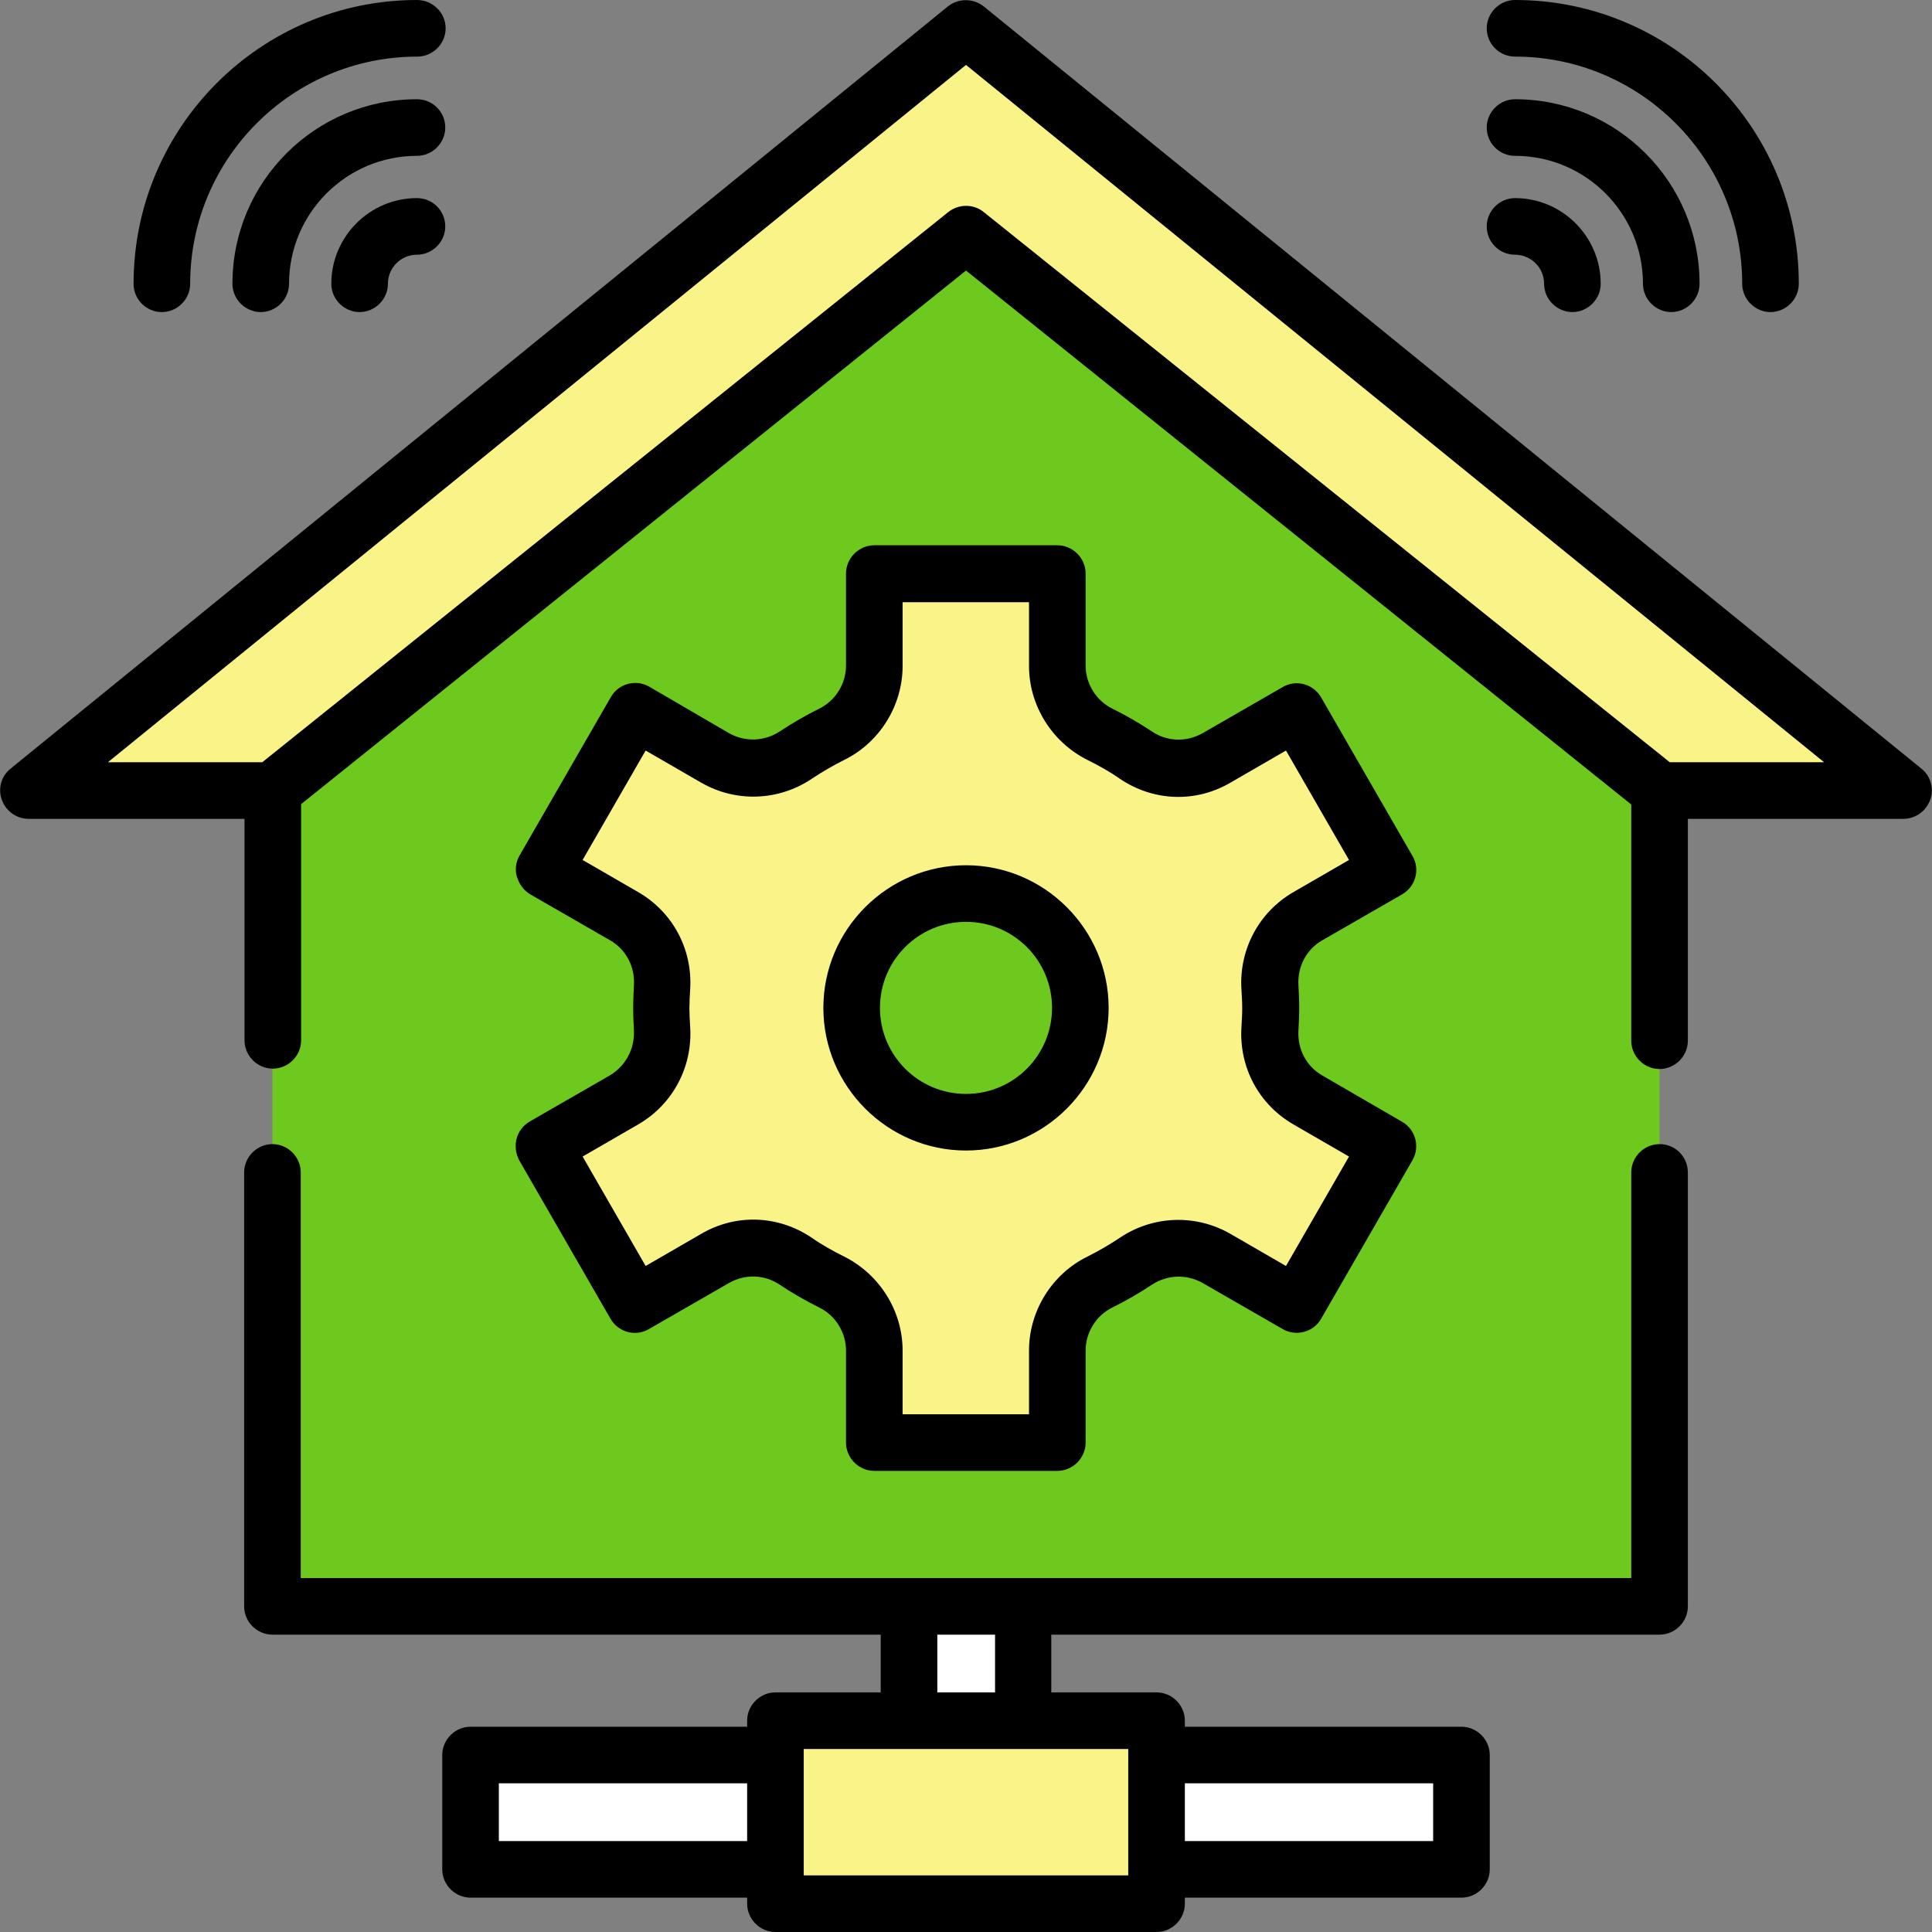
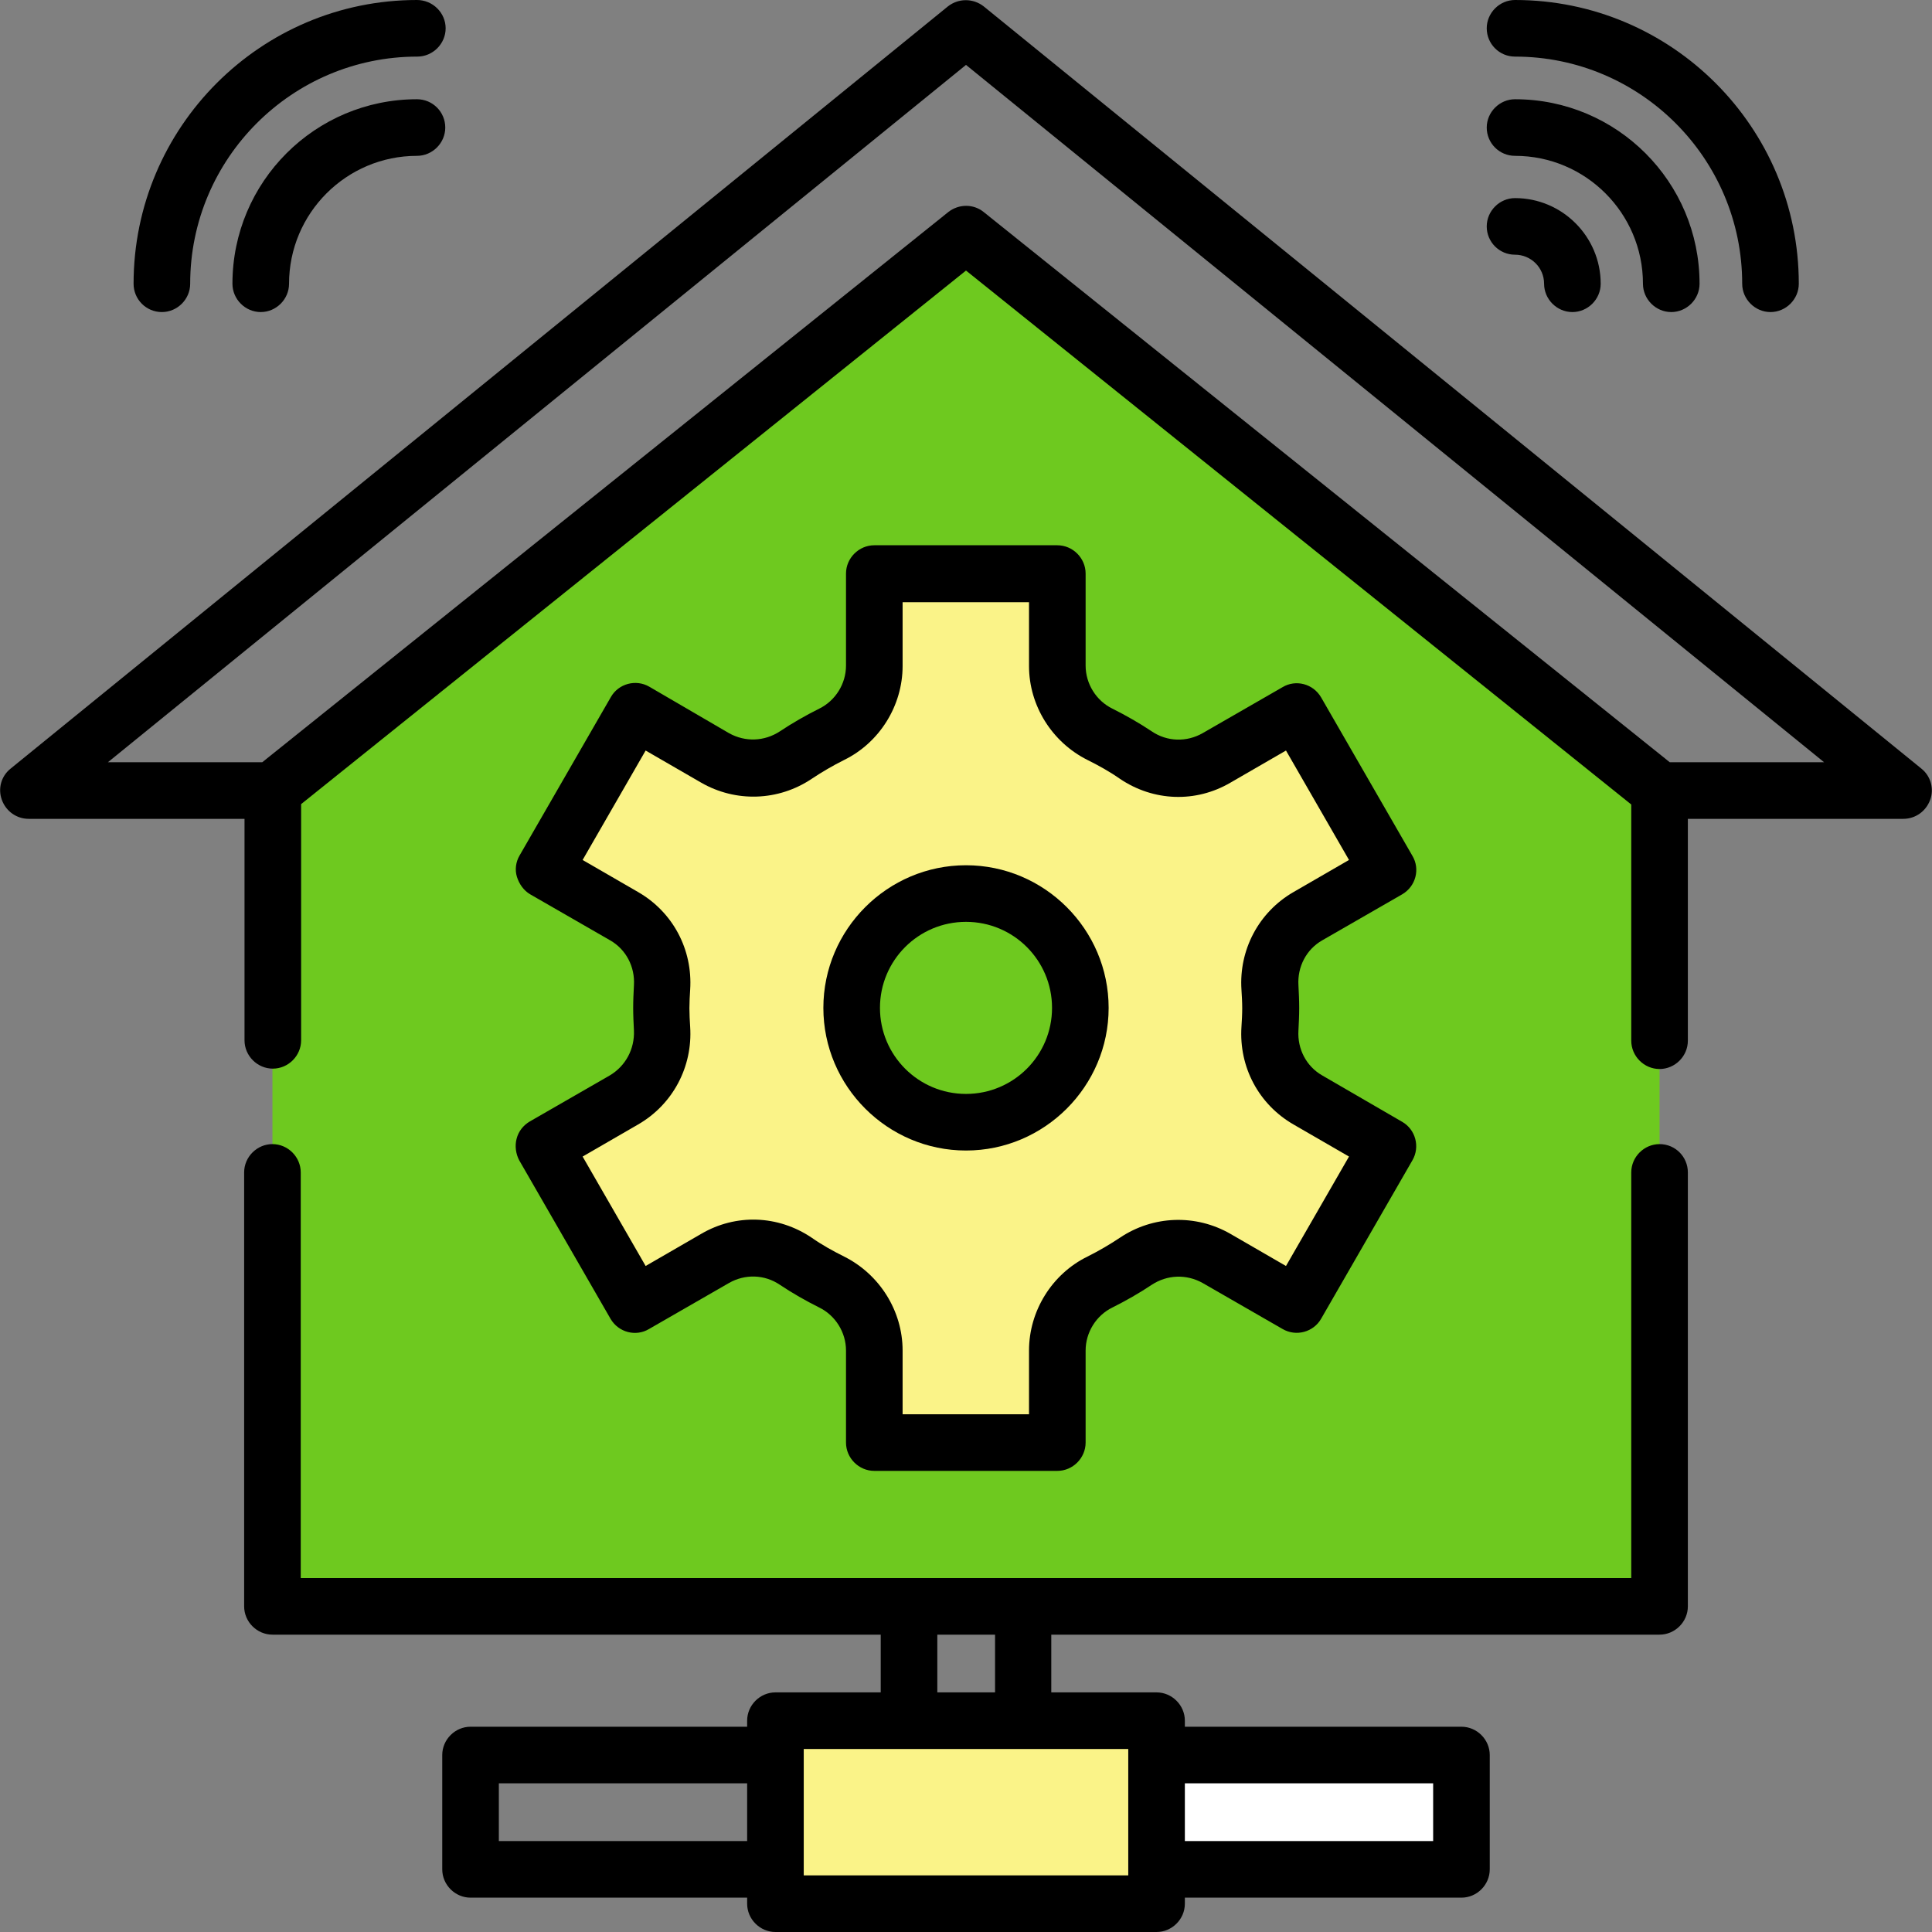
<svg xmlns="http://www.w3.org/2000/svg" version="1.1" id="Capa_1" x="0px" y="0px" viewBox="0 0 512 512" style="enable-background:new 0 0 512 512;" xml:space="preserve">
  <rect x="0" y="0" width="512" height="512" fill="#808080" stroke="none" />
  <style type="text/css">
	.st0{fill:#FFFFFF;}
	.st1{fill:#6EC91F;}
	.st2{fill:#FAF388;}
</style>
  <g>
    <g>
-       <path class="st0" d="M240.8,425.7h30.3V456h-30.3V425.7z" />
-     </g>
+       </g>
  </g>
  <g>
    <g>
      <path class="st0" d="M306.5,465.1h80.8v30.3h-80.8V465.1z" />
    </g>
  </g>
  <g>
    <g>
-       <path class="st0" d="M124.7,465.1h80.8v30.3h-80.8V465.1z" />
-     </g>
+       </g>
  </g>
  <g>
    <path class="st1" d="M72.2,425.7V209.5L256,62l183.8,147.5v216.2H72.2z" />
  </g>
  <g>
-     <path class="st2" d="M256,8.6l248.5,202h-64.7L256,63.1L72.2,210.6H7.5L256,8.6z" />
-   </g>
+     </g>
  <g>
    <path class="st2" d="M205.5,456h101v48.5h-101V456z" />
  </g>
  <g>
    <path class="st2" d="M336.8,267.1c0-1.8-0.1-3.6-0.2-5.5c-0.5-7.7,3.4-15,10-18.9l21.2-12.2l-24.2-42l-21.2,12.2   c-6.7,3.9-15,3.6-21.4-0.8c-3-2-6.2-3.9-9.5-5.5c-6.9-3.4-11.3-10.4-11.3-18.1V152h-48.5v24.4c0,7.7-4.4,14.7-11.3,18.1   c-3.3,1.6-6.5,3.5-9.5,5.5c-6.4,4.3-14.7,4.6-21.4,0.8l-21.2-12.2l-24.2,42l21.2,12.2c6.7,3.9,10.6,11.2,10,18.9   c-0.1,1.8-0.2,3.6-0.2,5.5s0.1,3.6,0.2,5.5c0.5,7.7-3.4,15-10,18.9l-21.2,12.2l24.2,42l21.2-12.2c6.7-3.9,15-3.6,21.4,0.8   c3,2,6.2,3.9,9.5,5.5c6.9,3.4,11.3,10.4,11.3,18.1v24.4h48.5V358c0-7.7,4.4-14.7,11.3-18.1c3.3-1.6,6.5-3.5,9.5-5.5   c6.4-4.3,14.7-4.6,21.4-0.8l21.2,12.2l24.2-42l-21.2-12.2c-6.7-3.9-10.6-11.2-10-18.9C336.7,270.8,336.8,268.9,336.8,267.1   L336.8,267.1z M256,297.4c-16.7,0-30.3-13.6-30.3-30.3s13.6-30.3,30.3-30.3s30.3,13.6,30.3,30.3S272.7,297.4,256,297.4L256,297.4z" />
  </g>
  <g>
    <path d="M509.2,203.7L260.7,1.7c-2.8-2.2-6.7-2.2-9.5,0L2.8,203.7c-2.5,2-3.4,5.3-2.3,8.3s3.9,5,7.1,5h57.2v58.7   c0,4.1,3.4,7.5,7.5,7.5s7.5-3.4,7.5-7.5v-62.6L256,71.7l176.3,141.5v62.6c0,4.1,3.4,7.5,7.5,7.5s7.5-3.4,7.5-7.5V217h57.1   c3.2,0,6-2,7.1-5C512.6,209.1,511.7,205.7,509.2,203.7L509.2,203.7z M442.5,202L260.7,56.2c-2.7-2.2-6.6-2.2-9.4,0L69.5,202H28.6   L256,17.2L483.4,202H442.5z" />
    <path d="M439.8,303.2c-4.1,0-7.5,3.4-7.5,7.5v107.5H79.7V310.7c0-4.1-3.4-7.5-7.5-7.5s-7.5,3.4-7.5,7.5v115c0,4.1,3.4,7.5,7.5,7.5   h161.2v15.3h-27.9c-4.1,0-7.5,3.4-7.5,7.5v1.6h-73.3c-4.1,0-7.5,3.4-7.5,7.5v30.3c0,4.1,3.4,7.5,7.5,7.5H198v1.6   c0,4.1,3.4,7.5,7.5,7.5h101c4.1,0,7.5-3.4,7.5-7.5v-1.6h73.3c4.1,0,7.5-3.4,7.5-7.5v-30.3c0-4.1-3.4-7.5-7.5-7.5H314V456   c0-4.1-3.4-7.5-7.5-7.5h-27.9v-15.3h161.2c4.1,0,7.5-3.4,7.5-7.5v-115C447.3,306.6,444,303.2,439.8,303.2L439.8,303.2z    M132.2,487.9v-15.3H198v15.3H132.2z M379.8,472.6v15.3H314v-15.3H379.8z M299,497h-86v-33.5h86V497z M263.7,448.5h-15.3v-15.3   h15.3V448.5z" />
    <path d="M256,304.9c20.8,0,37.8-17,37.8-37.8s-17-37.8-37.8-37.8s-37.8,17-37.8,37.8S235.2,304.9,256,304.9z M256,244.3   c12.6,0,22.8,10.2,22.8,22.8s-10.2,22.8-22.8,22.8c-12.6,0-22.8-10.2-22.8-22.8C233.2,254.5,243.4,244.3,256,244.3L256,244.3z" />
    <path d="M161.6,285l-21.2,12.2c-1.7,1-3,2.6-3.5,4.6c-0.5,1.9-0.2,4,0.7,5.7l24.2,42c2.1,3.6,6.7,4.8,10.2,2.7l21.2-12.2   c4.2-2.4,9.4-2.3,13.5,0.5c3.3,2.2,6.8,4.2,10.4,6c4.3,2.1,7.1,6.6,7.1,11.4v24.4c0,4.1,3.4,7.5,7.5,7.5h48.5   c4.1,0,7.5-3.4,7.5-7.5v-24.4c0-4.8,2.8-9.3,7.1-11.4c3.6-1.8,7.1-3.8,10.4-6c4.1-2.7,9.2-2.9,13.5-0.5l21.2,12.2   c3.6,2.1,8.2,0.8,10.2-2.7l24.2-42c2.1-3.6,0.8-8.2-2.7-10.2L350.4,285c-4.2-2.4-6.6-7-6.3-11.9c0.1-2,0.2-4,0.2-6s-0.1-4-0.2-6   c-0.3-4.9,2.1-9.5,6.3-11.9l21.2-12.2c3.6-2.1,4.8-6.7,2.7-10.2l-24.2-42c-2.1-3.6-6.7-4.8-10.2-2.7l-21.2,12.2   c-4.2,2.4-9.4,2.3-13.5-0.5c-3.3-2.2-6.8-4.2-10.4-6c-4.3-2.1-7.1-6.6-7.1-11.4V152c0-4.1-3.4-7.5-7.5-7.5h-48.5   c-4.1,0-7.5,3.4-7.5,7.5v24.4c0,4.8-2.8,9.3-7.1,11.4c-3.6,1.8-7.1,3.8-10.4,6c-4.1,2.7-9.2,2.9-13.5,0.5L172.1,182   c-3.6-2.1-8.2-0.8-10.2,2.7l-24.2,42c-1,1.7-1.3,3.8-0.7,5.7s1.8,3.6,3.5,4.6l21.2,12.2c4.2,2.4,6.6,7,6.3,11.9c-0.1,2-0.2,4-0.2,6   s0.1,4,0.2,6C168.2,278,165.8,282.5,161.6,285L161.6,285z M169.1,298c9.2-5.3,14.5-15.3,13.8-25.9c-0.1-1.6-0.2-3.3-0.2-4.9   s0.1-3.3,0.2-4.9c0.7-10.7-4.6-20.6-13.8-25.9l-14.7-8.5l16.7-29l14.7,8.5c9.2,5.3,20.5,4.9,29.3-1c2.7-1.8,5.6-3.5,8.6-5   c9.4-4.6,15.5-14.4,15.5-24.9v-16.9h33.5v16.9c0,10.5,6.1,20.2,15.5,24.9c3,1.5,5.9,3.1,8.6,5c8.9,6,20.1,6.4,29.3,1l14.7-8.5   l16.7,29l-14.7,8.5c-9.2,5.3-14.5,15.3-13.8,25.9c0.1,1.6,0.2,3.3,0.2,4.9s-0.1,3.3-0.2,4.9c-0.7,10.7,4.6,20.6,13.8,25.9l14.7,8.5   l-16.7,29l-14.7-8.5c-9.2-5.3-20.5-4.9-29.3,1c-2.7,1.8-5.6,3.5-8.6,5c-9.4,4.6-15.5,14.4-15.5,24.9v16.9h-33.5v-16.9   c0-10.5-6.1-20.2-15.5-24.9c-3-1.5-5.9-3.1-8.6-5c-8.9-6-20.1-6.4-29.3-1l-14.7,8.5l-16.7-29L169.1,298z" />
    <path d="M401.5,67.5c4.2,0,7.7,3.4,7.7,7.7c0,4.1,3.4,7.5,7.5,7.5s7.5-3.4,7.5-7.5c0-12.5-10.2-22.7-22.7-22.7   c-4.1,0-7.5,3.4-7.5,7.5S397.3,67.5,401.5,67.5z" />
    <path d="M401.5,41.3c18.7,0,33.9,15.2,33.9,33.9c0,4.1,3.4,7.5,7.5,7.5s7.5-3.4,7.5-7.5c0-27-21.9-48.9-48.9-48.9   c-4.1,0-7.5,3.4-7.5,7.5S397.3,41.3,401.5,41.3z" />
    <path d="M401.5,15c33.2,0,60.2,27,60.2,60.2c0,4.1,3.4,7.5,7.5,7.5s7.5-3.4,7.5-7.5C476.7,33.7,443,0,401.5,0   c-4.1,0-7.5,3.4-7.5,7.5S397.3,15,401.5,15z" />
-     <path d="M110.5,52.5c-12.5,0-22.7,10.2-22.7,22.7c0,4.1,3.4,7.5,7.5,7.5s7.5-3.4,7.5-7.5c0-4.2,3.4-7.7,7.7-7.7   c4.1,0,7.5-3.4,7.5-7.5S114.7,52.5,110.5,52.5z" />
    <path d="M110.5,26.3c-27,0-48.9,21.9-48.9,48.9c0,4.1,3.4,7.5,7.5,7.5s7.5-3.4,7.5-7.5c0-18.7,15.2-33.9,33.9-33.9   c4.1,0,7.5-3.4,7.5-7.5S114.7,26.3,110.5,26.3z" />
    <path d="M42.9,82.7c4.1,0,7.5-3.4,7.5-7.5c0-33.2,27-60.2,60.2-60.2c4.1,0,7.5-3.4,7.5-7.5S114.7,0,110.5,0   C69.1,0,35.4,33.7,35.4,75.2C35.4,79.3,38.7,82.7,42.9,82.7z" />
  </g>
</svg>